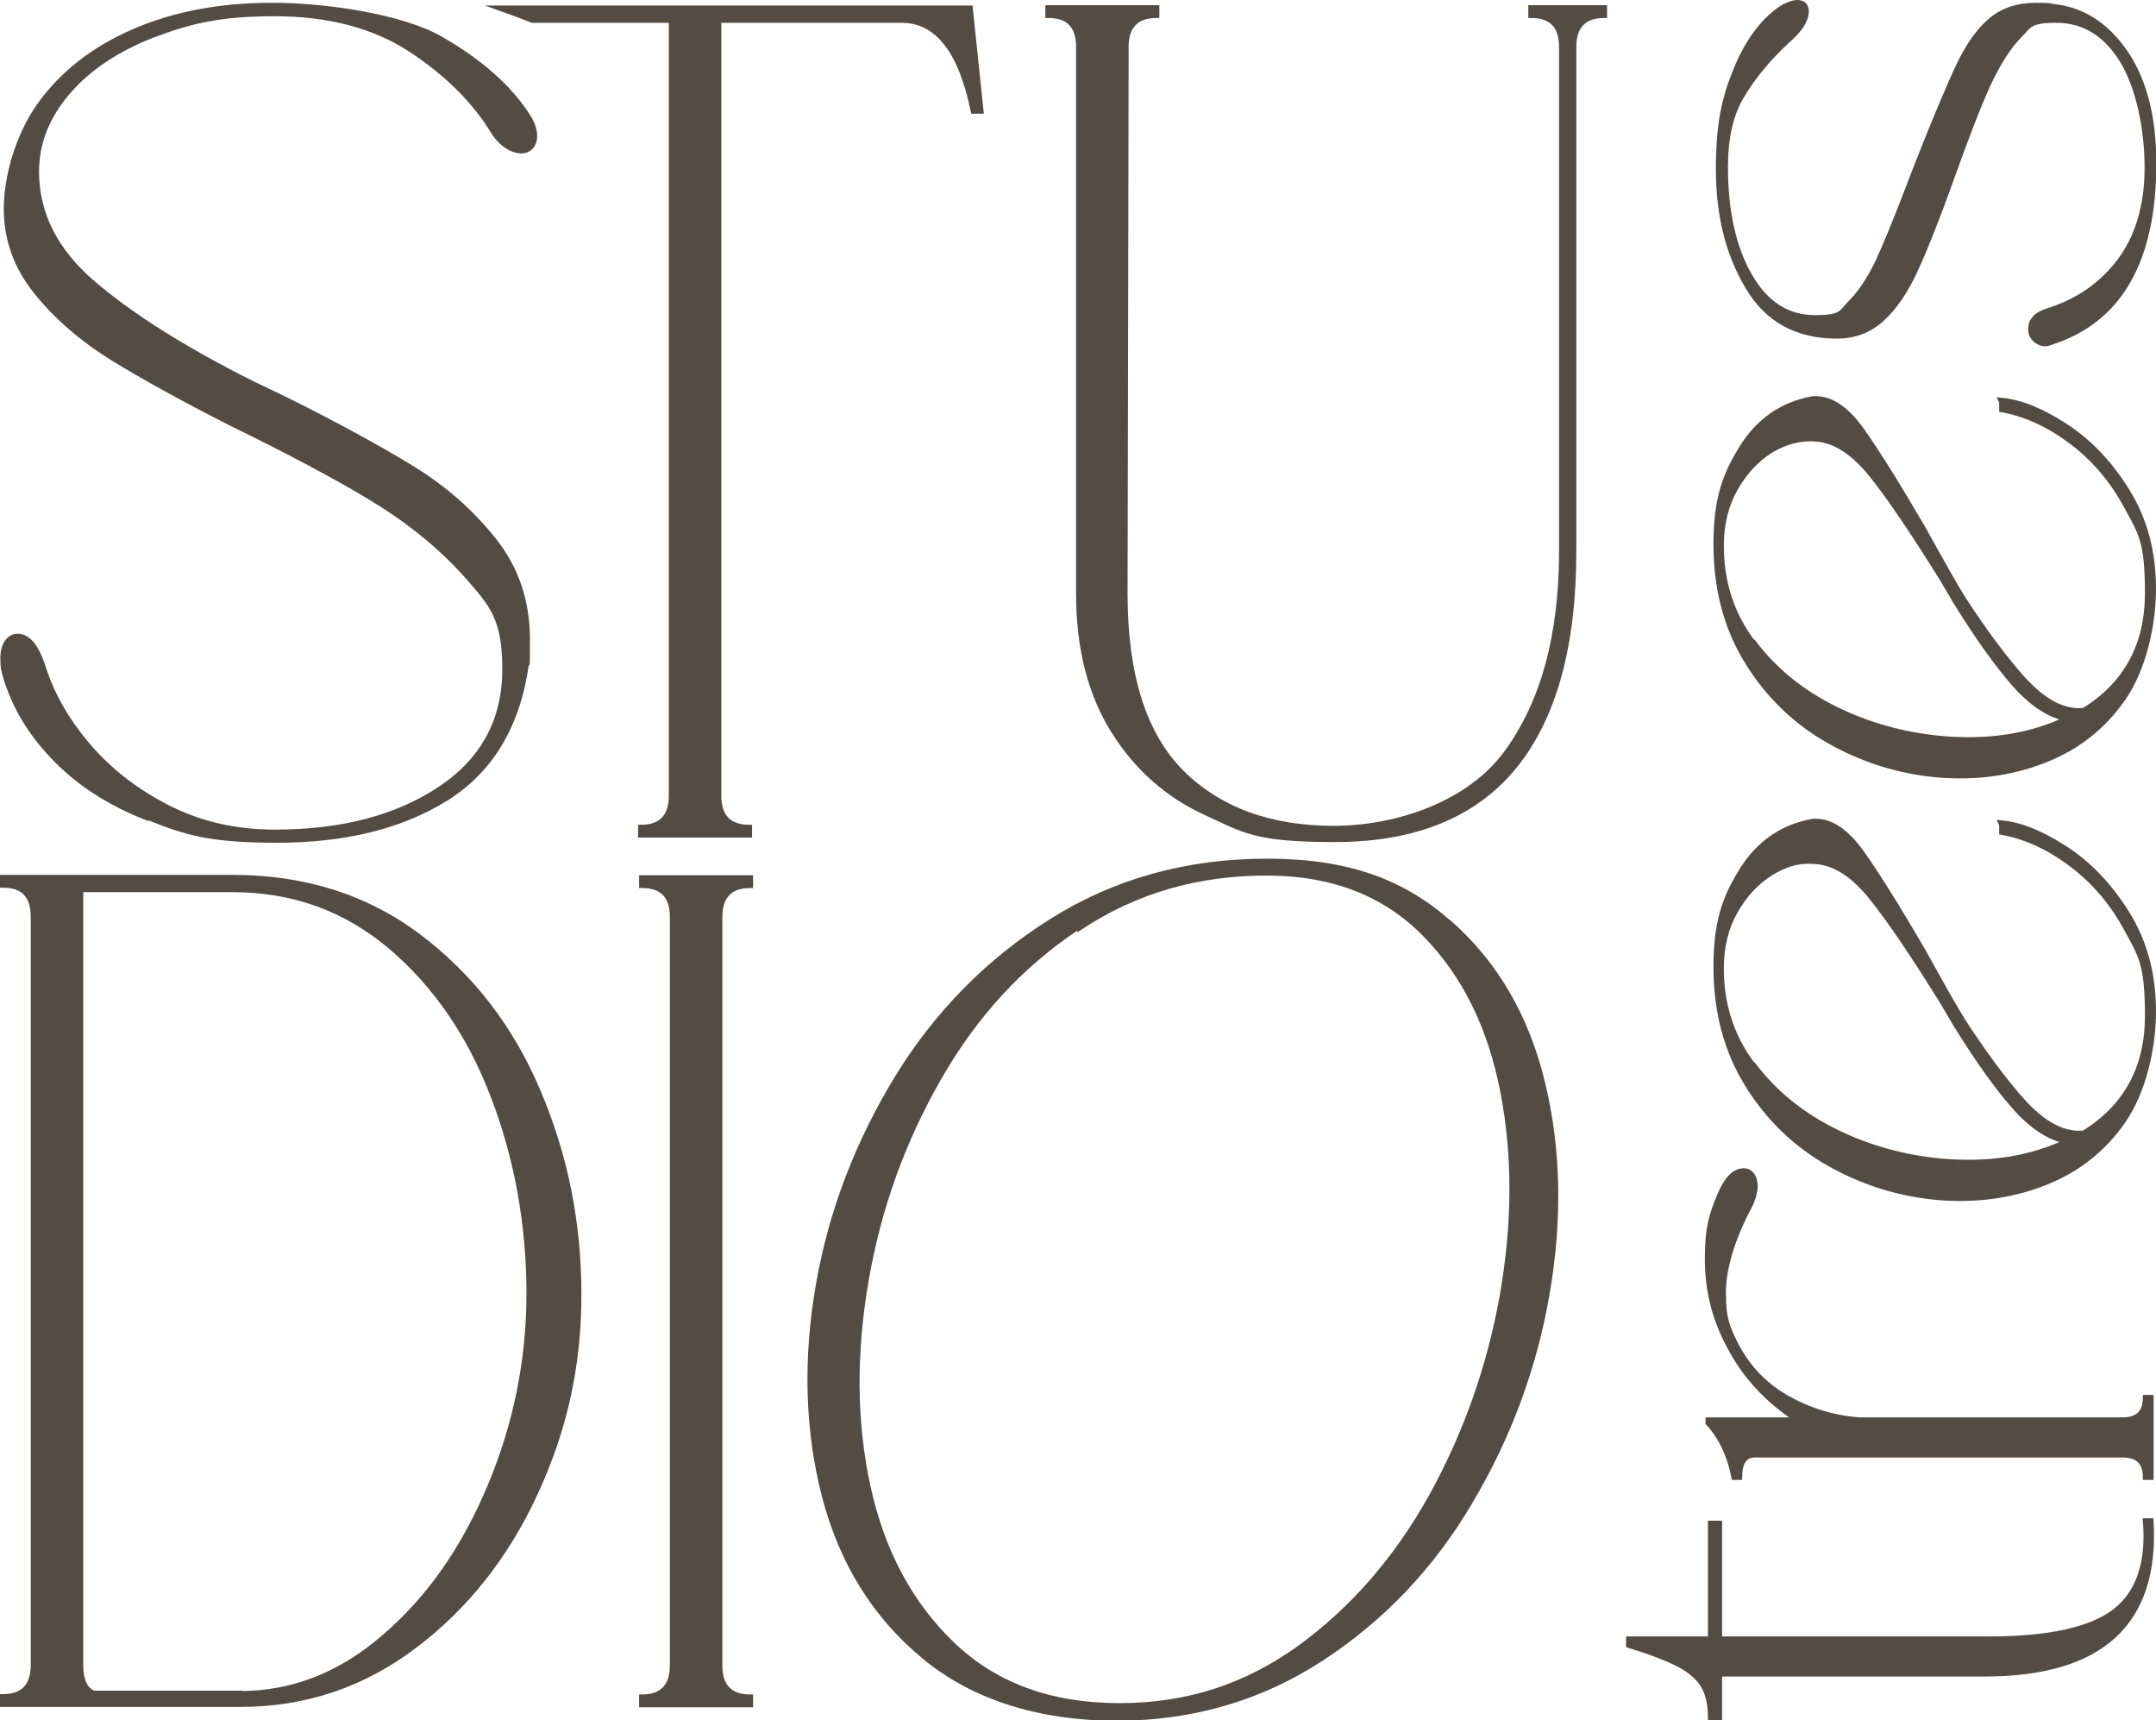
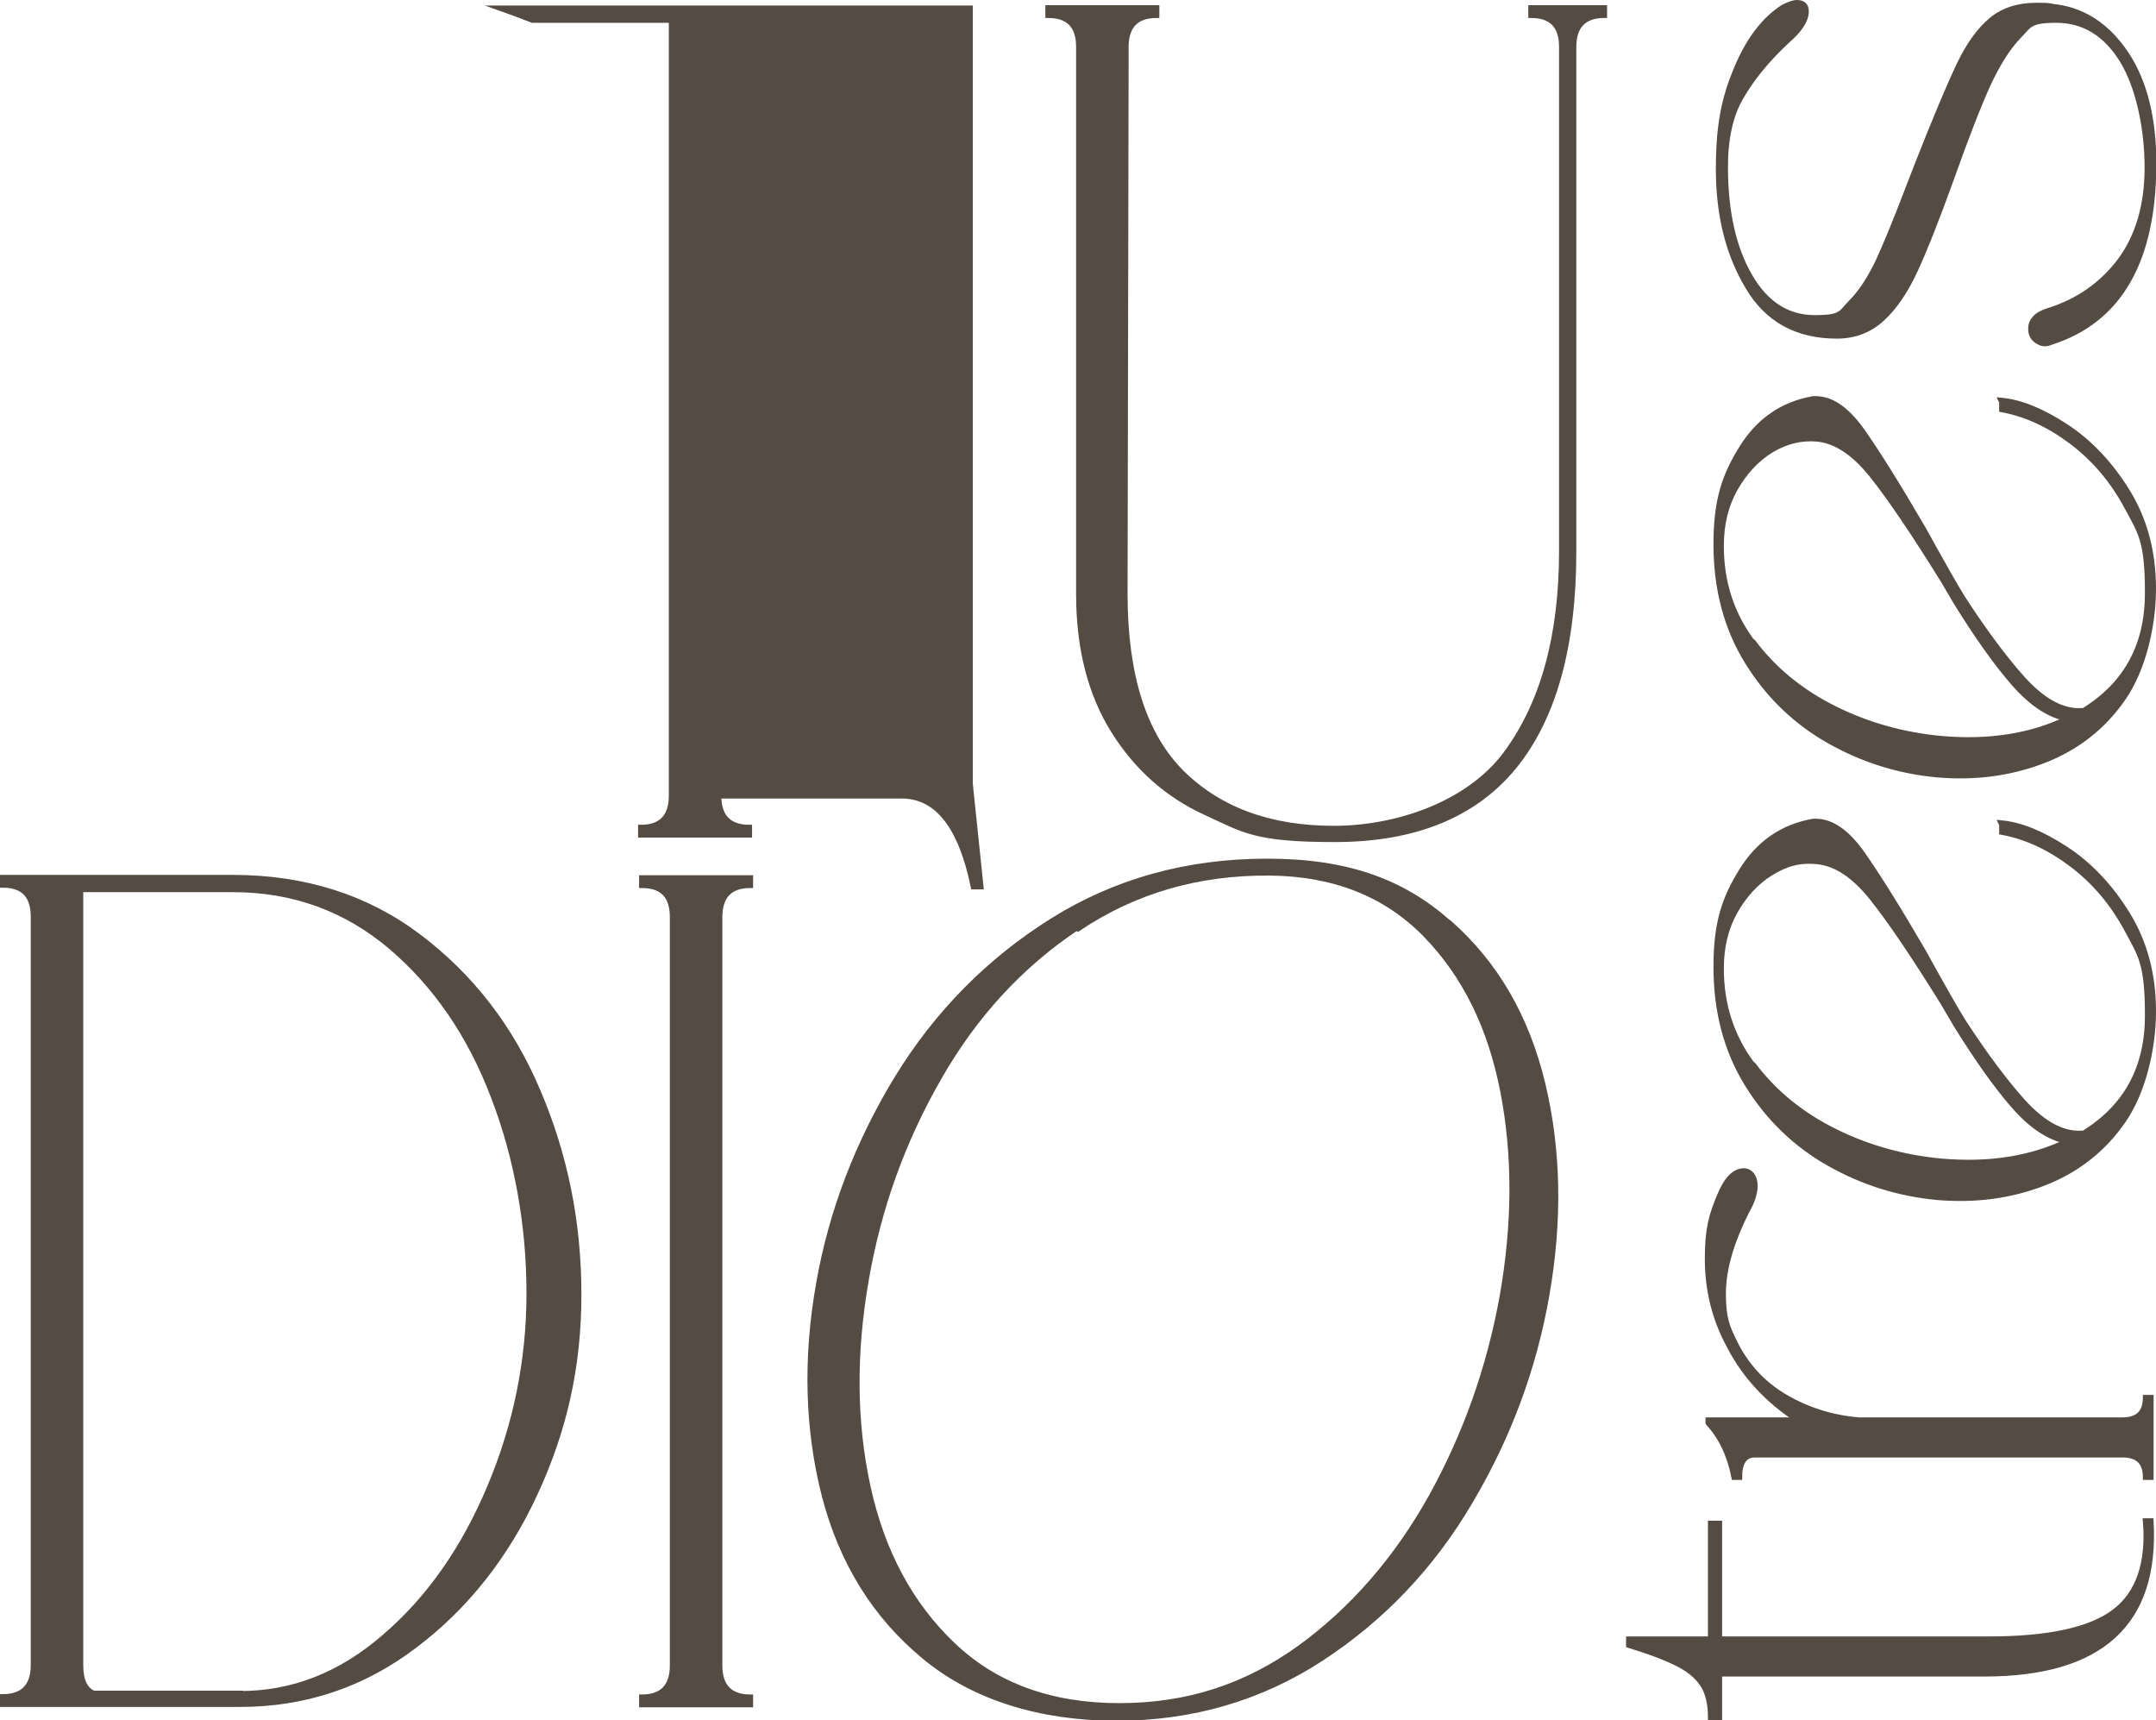
<svg xmlns="http://www.w3.org/2000/svg" id="Camada_1" viewBox="0 0 624.1 497.8">
  <defs>
    <style>      .st0 {        fill: #544b43;        stroke: #544b43;        stroke-miterlimit: 10;        stroke-width: 1.6px;      }    </style>
  </defs>
-   <path class="st0" d="M42.5,236.6c-11.2-4.4-20.3-10.4-27.3-17.9-7.1-7.5-11.7-15.7-14-24.6-.2-.9-.3-2.2-.3-3.8s.4-3.3,1.2-4.4c.8-1.1,1.8-1.7,2.9-1.7,3,0,5.3,2.7,7.2,8.2,2.5,8.2,6.9,16,13.2,23.4,6.3,7.4,14.1,13.4,23.4,18.1,9.3,4.7,19.6,7,30.8,7,19.4,0,35.3-4.2,47.8-12.5,12.5-8.3,18.8-19.9,18.8-34.7s-3.7-18.8-11.1-27.2c-7.4-8.3-16.5-15.7-27.2-22.2-10.7-6.5-24.3-13.7-40.7-21.7-14.4-7.3-25.9-13.7-34.7-19.1-8.8-5.5-16.1-11.8-21.9-19-5.8-7.2-8.7-15.2-8.7-24.1s3.2-20.9,9.6-29.9c6.4-9,15.4-16.1,27-21.2,11.6-5.1,25.1-7.7,40.3-7.7s37.4,3.2,48.7,9.7c11.3,6.5,19.5,13.7,24.8,21.7,1.6,2.3,2.4,4.4,2.4,6.5s-1.3,4.1-3.8,4.1-5.9-1.9-8.2-5.8c-5.5-8.9-13.4-16.7-23.9-23.6-10.5-6.8-23.6-10.3-39.3-10.3s-24.4,2.1-35,6.1c-10.6,4.1-18.9,9.6-24.9,16.6-6,7-9.1,14.6-9.1,23.1,0,12.3,5.6,23.2,16.7,32.6,11.2,9.5,26.5,19.1,46.1,28.9l9.2,4.4c15.5,7.7,27.8,14.5,37.1,20.2,9.2,5.7,17,12.6,23.4,20.7,6.4,8.1,9.6,17.6,9.6,28.5s-.1,5.6-.3,7.2c-2.5,17.8-10.3,30.7-23.2,38.8-13,8.1-29.3,12.1-48.9,12.1s-26.4-2.2-37.6-6.7Z" />
-   <path class="st0" d="M280.8,2.4h-135.8c3.1,1.1,6.1,2.2,9.1,3.4h40.3v224.5c0,6.1-3,9.2-8.9,9.2v2.1h31.4v-2.1c-5.9,0-8.9-3.1-8.9-9.2V5.8h53c10.3,0,17.2,8.8,20.8,26.3h2.1l-3.1-29.7Z" />
+   <path class="st0" d="M280.8,2.4h-135.8c3.1,1.1,6.1,2.2,9.1,3.4h40.3v224.5c0,6.1-3,9.2-8.9,9.2v2.1h31.4v-2.1c-5.9,0-8.9-3.1-8.9-9.2h53c10.3,0,17.2,8.8,20.8,26.3h2.1l-3.1-29.7Z" />
  <path class="st0" d="M464.4,4.4c-5.9,0-8.9,3.1-8.9,9.2v145.9c0,27.6-5.8,48.3-17.3,62.4-11.5,14-28.8,21-51.8,21s-26.1-2.6-37.2-7.7c-11.2-5.1-20.1-13-26.8-23.7-6.7-10.7-10.1-23.9-10.1-39.6V13.6c0-6.2-3-9.2-8.9-9.2v-2.1h31.4v2.1c-5.9,0-8.9,3.1-8.9,9.2v6.1l-.3,152.1c0,23.7,5.5,40.9,16.4,51.8,10.9,10.8,25.6,16.2,44.1,16.2s39.2-7.2,49.9-21.7c10.7-14.5,16.1-34,16.1-58.6V13.6c0-6.2-3-9.2-8.9-9.2v-2.1h21.2v2.1Z" />
  <path class="st0" d="M154.9,432.1c-8.4,18.2-20.1,33-35,44.2-14.9,11.3-31.7,16.9-50.4,16.9H.8v-2.1c5.9,0,8.9-3.1,8.9-9.2v-216.6c0-6.2-3-9.2-8.9-9.2v-2.1h66.6c20.7,0,38.7,5.7,53.8,17.1,15.1,11.4,26.7,26.3,34.5,44.8,7.9,18.5,11.8,38,11.8,58.8s-4.2,39.2-12.6,57.4ZM69.5,490.2c15.3,0,29.3-5.5,42-16.6,12.8-11,22.9-25.5,30.4-43.4,7.5-17.9,11.3-36.5,11.3-55.9s-3.4-39-10.3-56.9c-6.8-17.9-16.7-32.3-29.7-43.4-13-11-28.2-16.6-45.8-16.6H23.3v224.5c0,4.3,1.2,7.1,3.8,8.2h42.4Z" />
  <path class="st0" d="M217.2,491.2v2.1h-31.4v-2.1c5.9,0,8.9-3.1,8.9-9.2v-216.6c0-6.2-3-9.2-8.9-9.2v-2.1h31.4v2.1c-5.9,0-8.9,3.1-8.9,9.2v216.6c0,6.1,3,9.2,8.9,9.2Z" />
  <path class="st0" d="M419.5,267.1c13.4,11.8,22.4,27.3,27,46.5,4.6,19.1,5,39.5,1.2,61.2-3.7,21.2-11.1,41.1-22.2,59.8-11,18.7-25.4,33.8-43,45.3-17.6,11.5-37.4,17.3-59.3,17.3s-41.3-5.9-55.6-17.8c-14.3-11.8-23.9-27.3-28.9-46.5-4.9-19.1-5.5-39.5-1.7-61.2,3.7-21.2,11.4-41.1,22.8-59.8,11.5-18.7,26.4-33.8,44.7-45.3,18.3-11.5,39.1-17.3,62.3-17.3s39.2,5.9,52.6,17.8ZM311.8,268.4c-16.4,10.9-29.8,25.5-40.1,43.6-10.4,18.1-17.4,37.5-21,58.3-3.7,21.2-3.6,41.2.5,60,4.1,18.8,12.3,34.1,24.6,45.8,12.3,11.7,28.3,17.6,48.2,17.6s36.7-5.6,52.2-16.7c15.4-11.2,28.1-25.8,38.2-43.9,10-18.1,16.8-37.4,20.5-57.9,3.7-21,3.8-40.7.2-59.3-3.6-18.6-11-33.7-22.4-45.4-11.4-11.7-26.4-17.7-45-17.9-20.7-.2-39.2,5.1-55.6,16.1Z" />
  <path class="st0" d="M495.2,497c0-3.8-.7-6.9-2.1-9.2-1.4-2.3-3.7-4.4-7-6.1-3.2-1.7-8.1-3.6-14.6-5.6v-1.7h23.7v-33.5h2.5v33.5h77.9c17.5,0,29.7-2.7,36.6-8,6.9-5.3,9.9-14.1,8.9-26.2h1.5c1.7,29.5-14.4,44.2-48.2,44.2h-76.7v12.7h-2.5Z" />
  <path class="st0" d="M504.7,338.9c1,0,1.8.4,2.4,1.2.6.8.9,1.9.9,3.2s-.5,3.5-1.5,5.5c-5.2,9.8-7.7,18.3-7.7,25.5s1.1,9.7,3.2,14c3.3,6.8,8.2,12.2,14.7,16,6.5,3.8,13.7,6.1,21.5,6.7h76.2c4.5,0,6.7-2.2,6.7-6.5h1.5v23h-1.5c0-4.3-2.2-6.5-6.7-6.5h-106.4c-3,0-4.5,2.2-4.5,6.5h-1.5c-1.3-6.5-3.8-11.7-7.5-15.7v-.8h26c-8.8-5.7-15.5-12.9-20-21.7-4.2-7.8-6.2-16.1-6.2-25s1.2-12.6,3.5-18.2c2-4.8,4.3-7.2,7-7.2Z" />
  <path class="st0" d="M579.3,238.2c5.5.5,11.7,3,18.6,7.5,6.9,4.5,12.9,10.8,17.9,18.9,5,8.1,7.5,17.5,7.5,28.1s-2.9,23.2-8.7,31.6c-5.8,8.4-13.5,14.4-23.1,18.1-9.6,3.7-19.8,5-30.6,4.1-11-1-21.4-4.2-31.2-9.7-9.8-5.5-17.8-13.2-23.8-22.9-6.1-9.8-9.1-21.2-9.1-34.1s2.5-19.9,7.4-27.8c4.9-7.9,11.7-12.6,20.4-14.2.5-.1,1.2-.1,2,0,4.2.4,8.4,3.5,12.6,9.5,4.2,6,10,15.2,17.4,27.9,5.7,10.3,9.6,17.2,11.7,20.5,6.3,9.7,12.1,17.4,17.2,23.1,5.2,5.7,10.2,8.8,15.2,9.2,1.2.1,2,0,2.5,0,12.3-7.6,18.5-18.9,18.5-34.1s-2-17.5-6.1-25.1c-4.1-7.6-9.4-13.8-15.9-18.7-6.5-4.9-13.2-8-20.2-9.3v-2.2ZM507.5,308.2c6.1,8.1,14,14.5,23.7,19.3,9.7,4.8,20,7.6,30.8,8.6,13.8,1.2,26-.7,36.5-5.8-5.2-1-10.3-4.3-15.4-10.1-5.1-5.8-10.7-13.7-16.9-23.7l-3.7-6.3c-8.5-13.7-15.4-23.9-20.6-30.4-5.2-6.5-10.5-10-15.9-10.5s-9.1.7-13.4,3.3c-4.2,2.6-7.7,6.4-10.4,11.2-2.7,4.8-4,10.3-4,16.5,0,10.5,3,19.8,9.1,27.9Z" />
  <path class="st0" d="M579.3,115.9c5.5.5,11.7,3,18.6,7.5,6.9,4.5,12.9,10.8,17.9,18.9,5,8.1,7.5,17.5,7.5,28.1s-2.9,23.2-8.7,31.6c-5.8,8.4-13.5,14.4-23.1,18.1-9.6,3.7-19.8,5-30.6,4.1-11-1-21.4-4.2-31.2-9.7-9.8-5.5-17.8-13.2-23.8-22.9-6.1-9.8-9.1-21.2-9.1-34.1s2.5-19.9,7.4-27.8c4.9-7.9,11.7-12.6,20.4-14.2.5-.1,1.2-.1,2,0,4.2.4,8.4,3.5,12.6,9.5,4.2,6,10,15.2,17.4,27.9,5.7,10.3,9.6,17.2,11.7,20.5,6.3,9.7,12.1,17.4,17.2,23.1,5.2,5.7,10.2,8.8,15.2,9.2,1.2.1,2,0,2.5,0,12.3-7.6,18.5-18.9,18.5-34.1s-2-17.5-6.1-25.1c-4.1-7.6-9.4-13.8-15.9-18.7-6.5-4.9-13.2-8-20.2-9.3v-2.2ZM507.5,185.9c6.1,8.1,14,14.5,23.7,19.3,9.7,4.8,20,7.6,30.8,8.6,13.8,1.2,26-.7,36.5-5.8-5.2-1-10.3-4.3-15.4-10.1-5.1-5.8-10.7-13.7-16.9-23.7l-3.7-6.3c-8.5-13.7-15.4-23.9-20.6-30.4-5.2-6.5-10.5-10-15.9-10.5-4.7-.4-9.1.7-13.4,3.3-4.2,2.6-7.7,6.4-10.4,11.2-2.7,4.8-4,10.3-4,16.5,0,10.5,3,19.8,9.1,27.9Z" />
  <path class="st0" d="M589.6,98.6c-1.2-.9-1.7-2-1.7-3.4s.4-2.2,1.2-3.1c.8-.9,2.1-1.6,3.7-2.1,8.7-2.7,15.6-7.5,20.9-14.5,5.2-7,7.9-16,7.9-27s-2.4-23.1-7.2-31c-4.8-7.8-11.2-11.7-19.2-11.7s-7.8,1.6-10.9,4.7c-3.1,3.2-6,7.8-8.9,14-2.8,6.2-6.3,15.2-10.5,27-4.2,11.7-7.7,20.5-10.5,26.6-2.8,6.1-6,10.8-9.6,14.1-3.6,3.3-7.9,5-13.1,5-11.5,0-20.1-4.7-25.7-14.2-5.7-9.5-8.5-20.8-8.5-34s1.7-20.7,5.2-29.1c3.5-8.4,8.1-14.4,13.7-17.9,1.7-.8,2.9-1.2,3.7-1.2,1.8,0,2.7.8,2.7,2.5,0,2.5-1.8,5.3-5.5,8.5-5.7,5.3-10.1,10.7-13.2,16-3.2,5.3-4.7,12.2-4.7,20.5,0,12.8,2.3,23.3,7,31.5,4.7,8.2,11,12.2,19,12.2s7.5-1.5,10.4-4.4c2.9-2.9,5.5-6.9,7.9-11.9,2.3-5,5.3-12.3,9-22l2.2-5.7c5.3-13.5,9.4-23.2,12.2-29.1,2.8-5.9,6-10.3,9.4-13.1,3.4-2.8,7.7-4.2,12.9-4.2s3.2.2,6.2.5c8,1.2,14.6,5.7,19.9,13.6,5.2,7.9,7.9,18.4,7.9,31.6,0,28.1-9.9,45.4-29.7,51.7-1.5.7-2.8.5-4-.4Z" />
</svg>